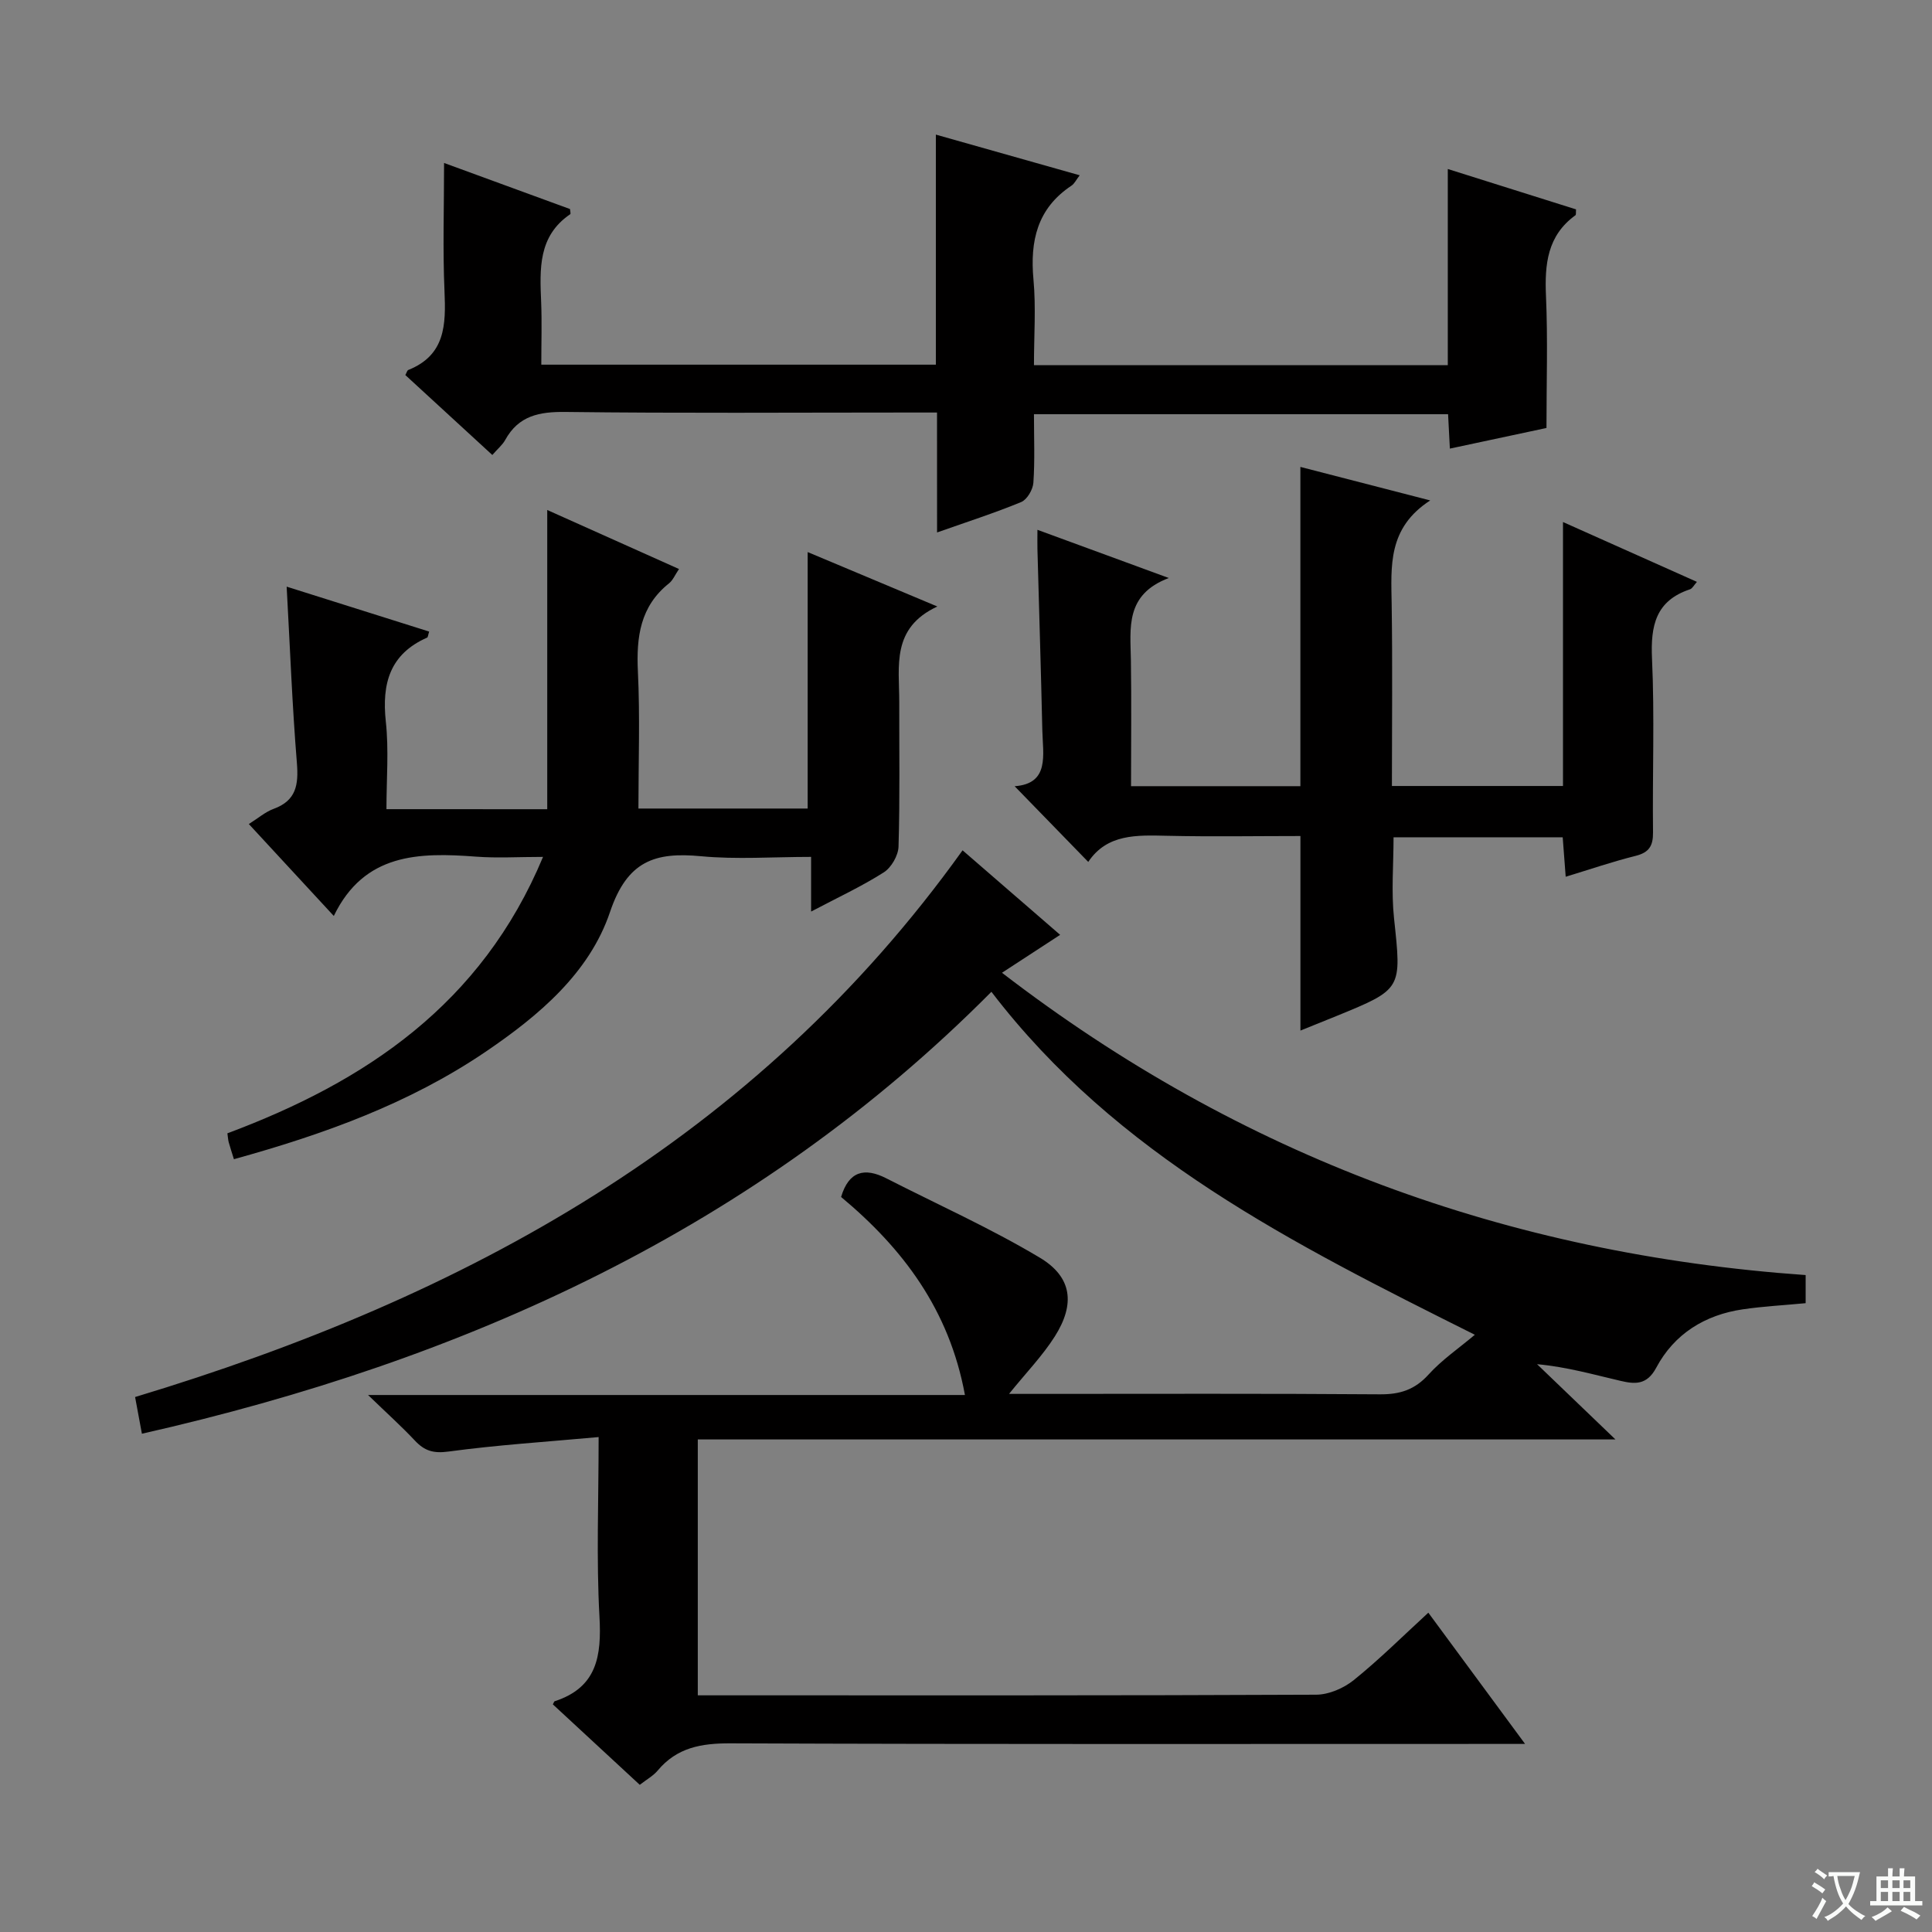
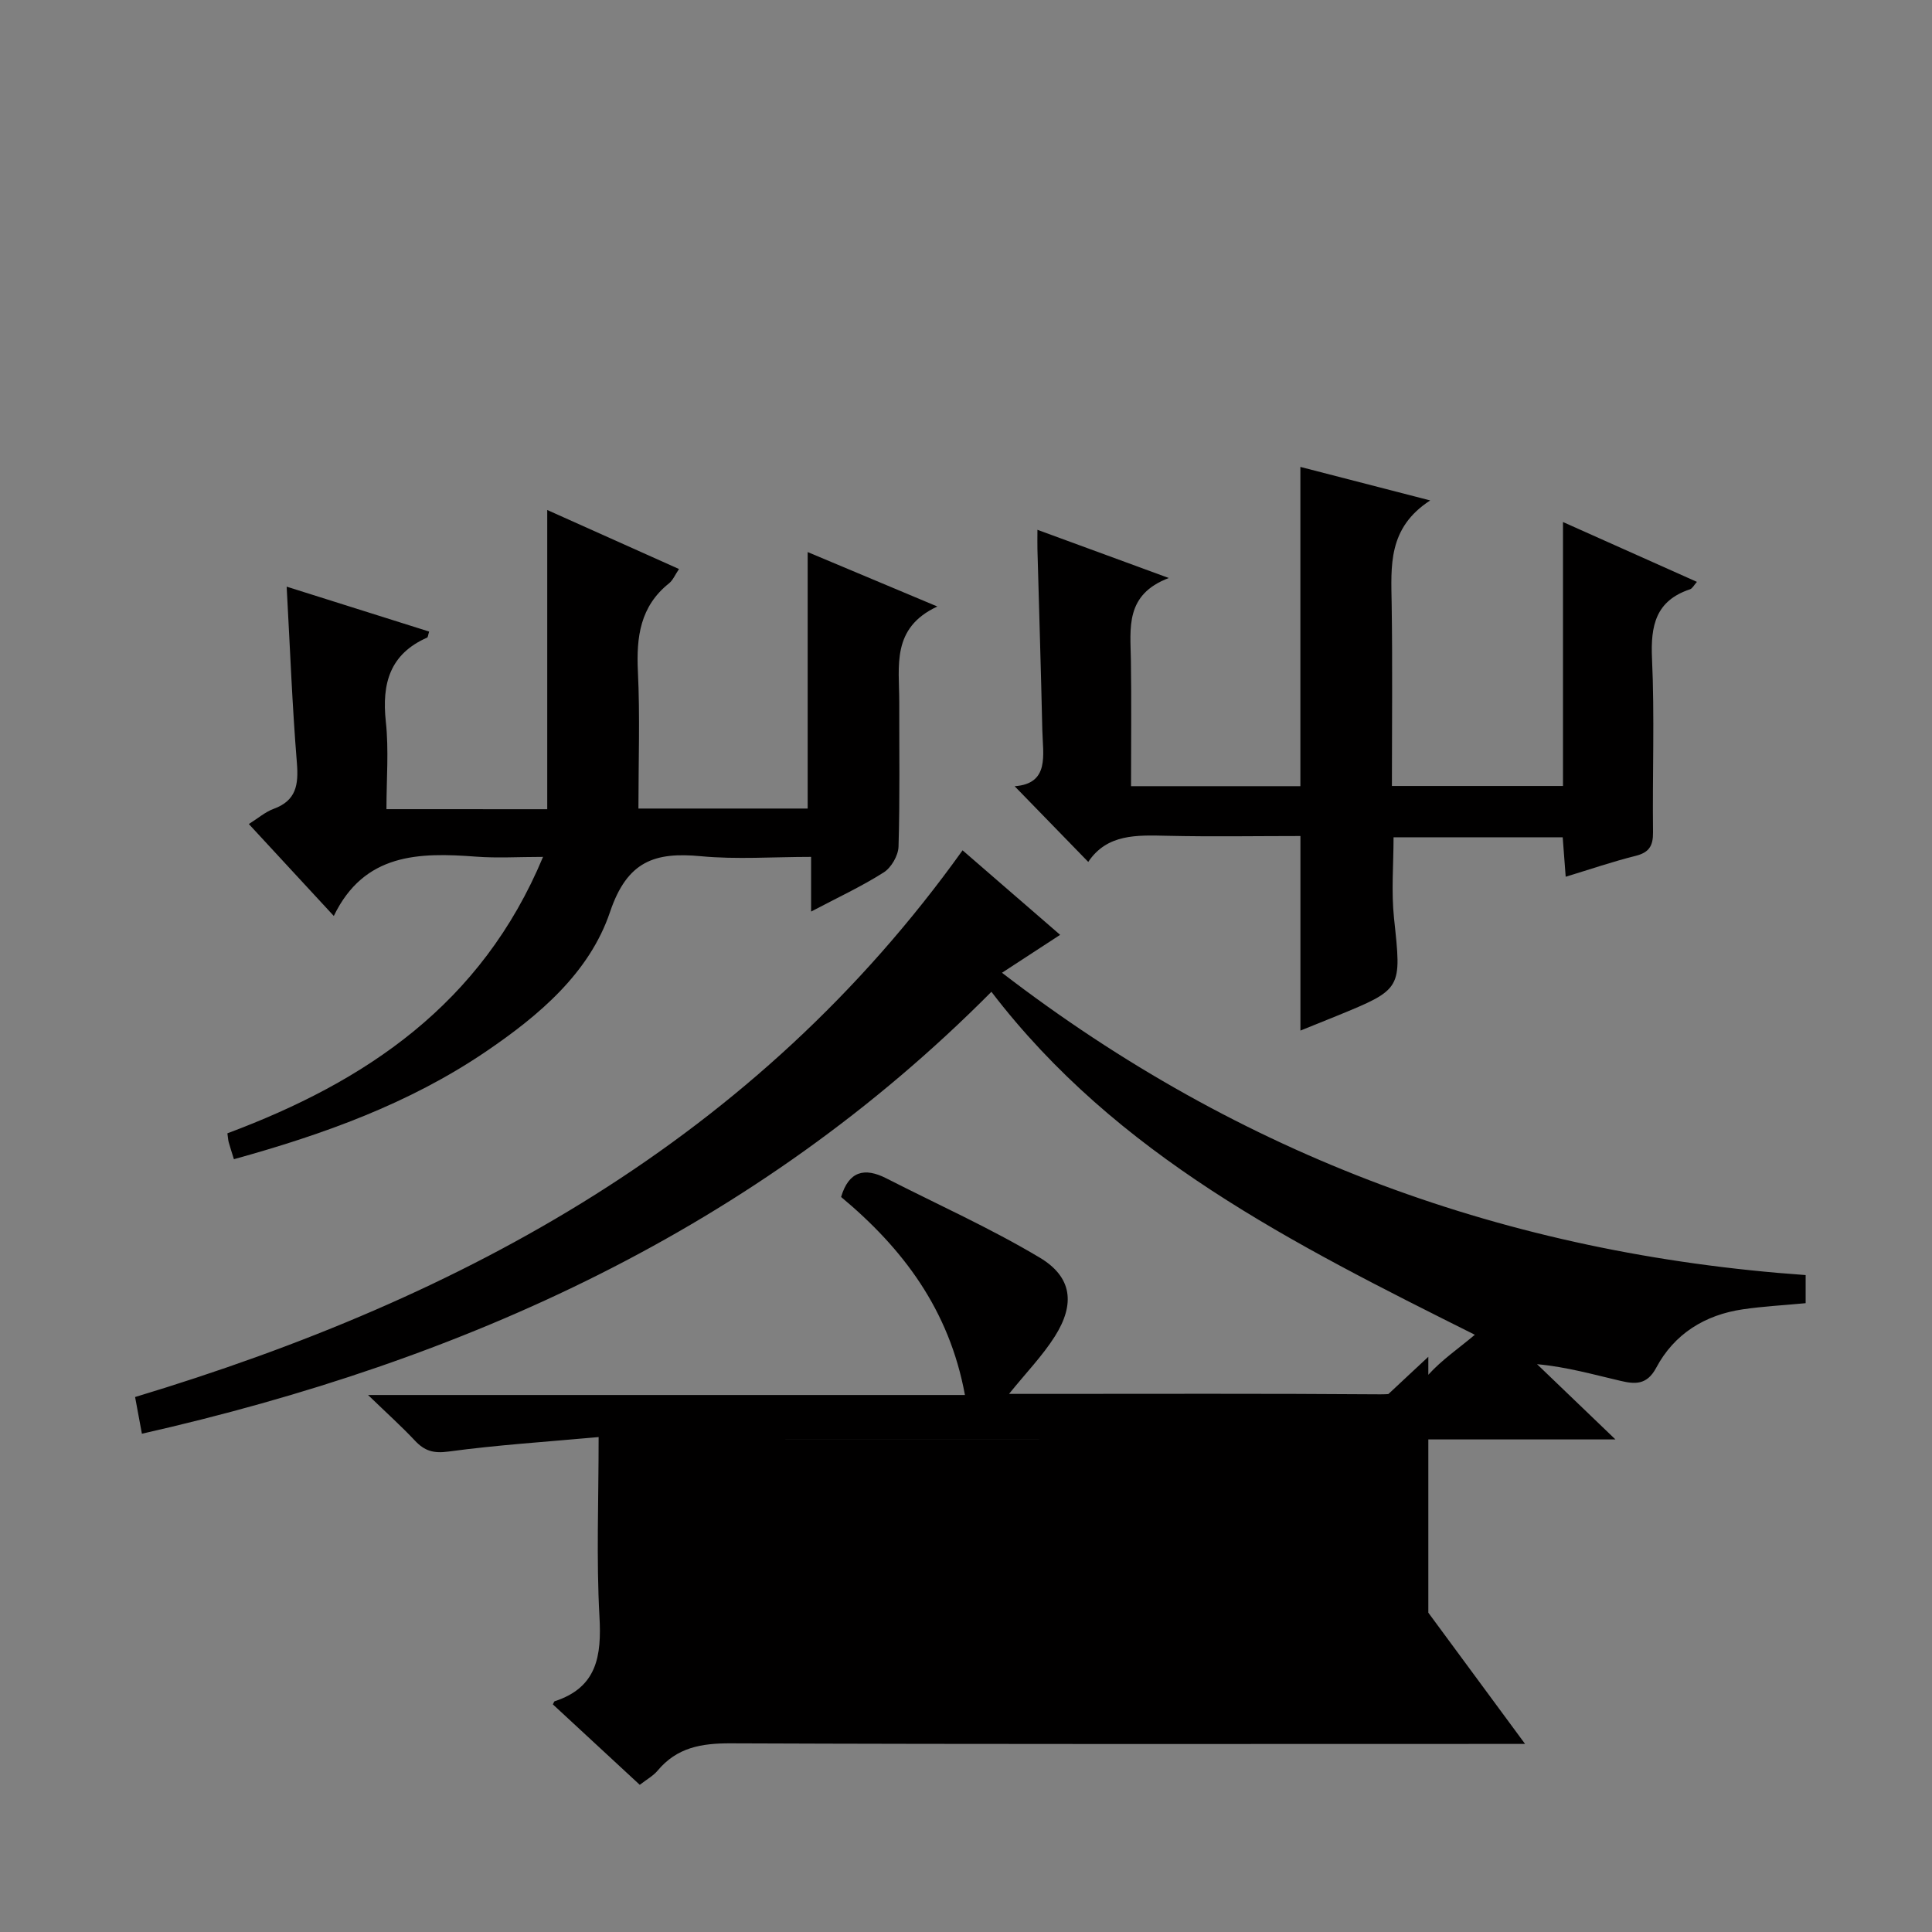
<svg xmlns="http://www.w3.org/2000/svg" enable-background="new 0 0 400 400" viewBox="0 0 400 400">
  <rect x="0" y="0" width="400" height="400" fill="#808080" stroke="none" />
-   <path d="m377.9 391.2c-.2.3-.4.5-.6.8-.7-.6-1.4-1-2.2-1.5.2-.3.4-.5.5-.8.6.4 1.4.8 2.3 1.5zm-1.8 6.1c-.2-.2-.5-.4-.9-.6.4-.6.8-1.2 1.2-1.9s.7-1.3.9-1.9c.3.3.5.5.8.7-.7 1.3-1.4 2.6-2 3.7zm2.2-9c-.3.3-.5.5-.6.8-.6-.6-1.3-1.1-2-1.5.3-.3.5-.5.6-.7.6.5 1.3.9 2 1.4zm.3.2v-.9h2 4.5c-.3 1.3-.6 2.5-1 3.6s-.9 2.1-1.4 3c.4.5 1 1 1.6 1.4s1.2.8 1.9 1.1c-.3.2-.5.4-.8.8-.4-.3-1-.7-1.6-1.2s-1.2-1.1-1.6-1.6c-.5.6-1.1 1.1-1.7 1.6s-1.4.9-2.1 1.4c-.1-.3-.3-.5-.7-.8.6-.2 1.2-.5 1.9-1s1.4-1.1 2-1.8c-.5-.8-.9-1.6-1.2-2.5s-.6-2-.8-3.2c-.4.1-.7.1-1 .1zm2.5 2.7c.3 1 .7 1.7 1 2.2.3-.5.6-1.1 1-2s.6-1.9.9-3h-3.2-.4c.1.9.3 1.8.7 2.8z" fill="#fafbfa" />
-   <path d="m396.5 388.5v1.5 3.6h1.5v.9c-.4 0-1 0-1.7 0h-7.9c-.5 0-.9 0-1.2 0v-.9h1.3v-3.5c0-.7 0-1.2 0-1.6h2.4c0-.8 0-1.4 0-1.7h1c0 .3-.1.8-.1 1.7h1.5c0-.8 0-1.4 0-1.7h1c0 .3-.1.9-.1 1.7zm-8.2 9.2c-.2-.3-.5-.5-.8-.8.8-.3 1.4-.6 1.9-.9s1-.7 1.4-1.1c.3.3.6.5.9.8-1.6 1-2.8 1.6-3.4 2zm2.6-6.8v-1.6h-1.5v1.6zm0 2.7v-1.9h-1.5v1.9zm2.4-2.7v-1.6h-1.5v1.6zm0 2.7v-1.9h-1.5v1.9zm.2 2 .7-.8c.4.2.9.5 1.6.8s1.3.7 1.8 1c-.3.3-.5.5-.8.8-.4-.3-1.5-1-3.3-1.8zm2-4.7v-1.6h-1.4v1.6zm0 2.7v-1.9h-1.4v1.9z" fill="#fafbfa" />
  <g fill="#010000">
-     <path d="m295.72 333.89c6.46 8.77 12.86 17.45 20.03 27.17-2.67 0-4.36 0-6.05 0-52.83 0-105.66.09-158.48-.12-6.03-.02-11.07.86-15.06 5.64-.93 1.11-2.3 1.85-3.7 2.95-6.12-5.66-12.09-11.19-18-16.66.23-.41.27-.61.37-.64 8.79-2.86 9.74-9.38 9.28-17.55-.66-11.92-.17-23.91-.17-37.15-10.75.98-20.97 1.63-31.09 3-3.12.42-4.95-.14-6.94-2.26-2.71-2.89-5.67-5.55-9.71-9.45h123.58c-3.26-17.71-12.89-30.37-25.64-41 1.59-5.35 4.85-6.17 9.38-3.85 10.62 5.42 21.54 10.31 31.75 16.41 6.72 4.02 7.36 9.61 3.12 16.31-2.54 4.01-5.92 7.49-9.48 11.9h5.81c23.66 0 47.33-.09 70.99.09 4.16.03 7.22-.96 10.06-4.1 2.75-3.04 6.24-5.41 9.58-8.23-37.81-18.91-74.12-37.08-100.09-71.01-48.75 49.1-109.01 76.35-175.88 91.5-.47-2.56-.94-5.06-1.41-7.6 68.39-20.64 128.5-53.36 171.32-113.19 6.18 5.35 13.04 11.3 20.2 17.5-3.81 2.48-7.27 4.74-12.04 7.85 49.5 38.06 104.77 58.24 166.39 62.59v5.82c-4.5.43-8.78.65-13 1.27-7.87 1.15-14.21 5.09-17.94 12.1-1.96 3.68-4.51 3.38-7.39 2.71-5.57-1.29-11.07-2.88-17.28-3.45 5.09 4.89 10.18 9.78 16.23 15.58-64.15 0-126.86 0-189.99 0v52.98h5.02c41 0 81.99.06 122.99-.13 2.64-.01 5.72-1.34 7.81-3.03 5.31-4.28 10.16-9.11 15.43-13.95z" />
+     <path d="m295.72 333.89c6.46 8.77 12.86 17.45 20.03 27.17-2.67 0-4.36 0-6.05 0-52.83 0-105.66.09-158.48-.12-6.03-.02-11.07.86-15.06 5.64-.93 1.11-2.3 1.85-3.7 2.95-6.12-5.66-12.09-11.19-18-16.66.23-.41.27-.61.37-.64 8.79-2.86 9.74-9.38 9.28-17.55-.66-11.92-.17-23.91-.17-37.15-10.75.98-20.97 1.63-31.09 3-3.12.42-4.95-.14-6.94-2.26-2.71-2.89-5.67-5.55-9.71-9.45h123.58c-3.26-17.71-12.89-30.37-25.64-41 1.59-5.35 4.85-6.17 9.38-3.85 10.62 5.42 21.54 10.31 31.75 16.41 6.72 4.02 7.36 9.61 3.12 16.31-2.54 4.01-5.92 7.49-9.48 11.9h5.81c23.66 0 47.33-.09 70.99.09 4.16.03 7.22-.96 10.06-4.1 2.75-3.04 6.24-5.41 9.58-8.23-37.81-18.91-74.12-37.08-100.09-71.01-48.75 49.1-109.01 76.35-175.88 91.5-.47-2.56-.94-5.06-1.41-7.6 68.39-20.64 128.5-53.36 171.32-113.19 6.18 5.35 13.04 11.3 20.2 17.5-3.81 2.48-7.27 4.74-12.04 7.85 49.5 38.06 104.77 58.24 166.39 62.59v5.82c-4.5.43-8.78.65-13 1.27-7.87 1.15-14.21 5.09-17.94 12.1-1.96 3.68-4.51 3.38-7.39 2.71-5.57-1.29-11.07-2.88-17.28-3.45 5.09 4.89 10.18 9.78 16.23 15.58-64.15 0-126.86 0-189.99 0h5.02c41 0 81.99.06 122.99-.13 2.64-.01 5.72-1.34 7.81-3.03 5.31-4.28 10.16-9.11 15.43-13.95z" />
    <path d="m113.3 167.54c0-20.85 0-41.09 0-61.95 9.06 4.06 17.93 8.03 27.28 12.22-.83 1.22-1.26 2.32-2.06 2.96-5.99 4.77-6.79 11.12-6.45 18.27.45 9.29.11 18.62.11 28.36h35.04c0-17.57 0-35.09 0-53.1 8.58 3.6 17.11 7.18 26.85 11.27-9.58 4.44-7.88 12.37-7.89 19.73-.02 10 .15 20-.15 29.99-.06 1.85-1.5 4.34-3.06 5.33-4.56 2.9-9.5 5.19-15.04 8.11 0-4.11 0-7.35 0-11.32-7.94 0-15.43.56-22.81-.14-9.52-.9-15.25.96-18.82 11.54-4.26 12.63-14.73 21.47-25.81 28.98-15.88 10.76-33.61 17.1-52.06 22.21-.42-1.34-.77-2.42-1.08-3.52-.13-.46-.14-.95-.27-1.84 28.56-10.67 52.61-26.68 65.35-57.23-5.07 0-9.49.28-13.85-.05-11.85-.9-23.18-.74-29.47 12.28-6.18-6.68-11.69-12.64-17.59-19.03 1.9-1.19 3.38-2.5 5.12-3.14 4.69-1.71 5.19-4.98 4.83-9.48-.97-11.89-1.42-23.83-2.12-36.53 9.84 3.1 19.66 6.19 29.5 9.3-.23.72-.24 1.17-.42 1.25-7.73 3.41-9.4 9.52-8.55 17.39.64 5.89.13 11.9.13 18.13 11.38.01 22.28.01 33.29.01z" />
-     <path d="m194 85.41c-2.47 0-4.43 0-6.38 0-23.5 0-46.99.17-70.49-.12-5.46-.07-9.76.75-12.54 5.81-.54.99-1.49 1.76-2.66 3.1-6.17-5.67-12.11-11.13-18.01-16.55.28-.5.37-.95.61-1.05 7.69-3.07 7.8-9.38 7.5-16.3-.38-8.62-.09-17.28-.09-26.56 9.05 3.31 17.58 6.43 26.07 9.54.03.46.19.98.05 1.07-6.69 4.54-6.3 11.37-6.02 18.23.17 4.15.03 8.32.03 12.92h81.69c0-15.63 0-31.23 0-47.63 10.2 2.88 19.8 5.6 29.78 8.42-.72.92-1.08 1.74-1.72 2.16-7.08 4.7-8.59 11.45-7.85 19.45.53 5.75.1 11.59.1 17.71h85.68c0-13.31 0-26.71 0-40.62 9.28 2.92 17.94 5.65 26.55 8.36-.05.61.04 1.1-.13 1.22-5.82 4.22-6.38 10.14-6.09 16.74.39 8.97.1 17.96.1 27.3-6.73 1.44-13.26 2.83-20 4.27-.13-2.52-.24-4.66-.37-7.12-28.52 0-56.9 0-85.74 0 0 4.94.2 9.58-.12 14.19-.1 1.42-1.3 3.48-2.52 3.99-5.49 2.27-11.17 4.09-17.42 6.3-.01-8.43-.01-16.32-.01-24.83z" />
    <path d="m296.11 103.61c-8.83 5.71-8.1 13.62-7.98 21.5.19 12.45.05 24.9.05 37.62h35.42c0-17.84 0-35.73 0-54.65 9.72 4.34 18.58 8.3 27.73 12.39-.6.66-.93 1.37-1.44 1.54-7.09 2.36-8.17 7.51-7.86 14.33.55 11.97.07 23.98.21 35.98.03 2.81-.81 4.18-3.61 4.88-4.77 1.19-9.43 2.79-14.47 4.32-.23-3.08-.42-5.51-.62-8.17-11.71 0-23.14 0-35.02 0 0 5.62-.49 11.26.1 16.78 1.56 14.65 1.75 14.63-11.83 20.19-2.42.99-4.85 1.96-7.55 3.05 0-13.55 0-26.57 0-40.28-9.09 0-18.36.16-27.62-.05-6.27-.14-12.41-.42-16.31 5.41-5.24-5.39-10.17-10.46-15.24-15.67 7.28-.53 5.85-6.48 5.73-11.64-.28-12.48-.67-24.95-1.01-37.42-.03-1.12 0-2.25 0-4.03 9.02 3.31 17.51 6.42 27.2 9.98-9.1 3.44-7.95 10.37-7.85 17.01.13 8.61.03 17.23.03 26.09h35.06c0-21.84 0-43.69 0-66.1 8.58 2.2 17.03 4.39 26.88 6.94z" />
  </g>
</svg>